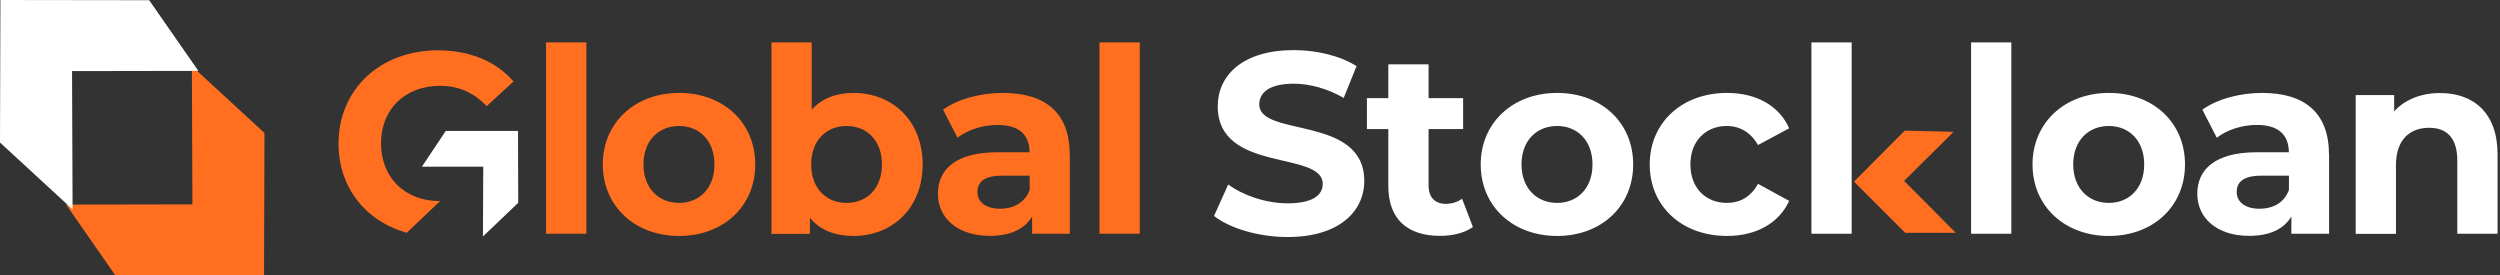
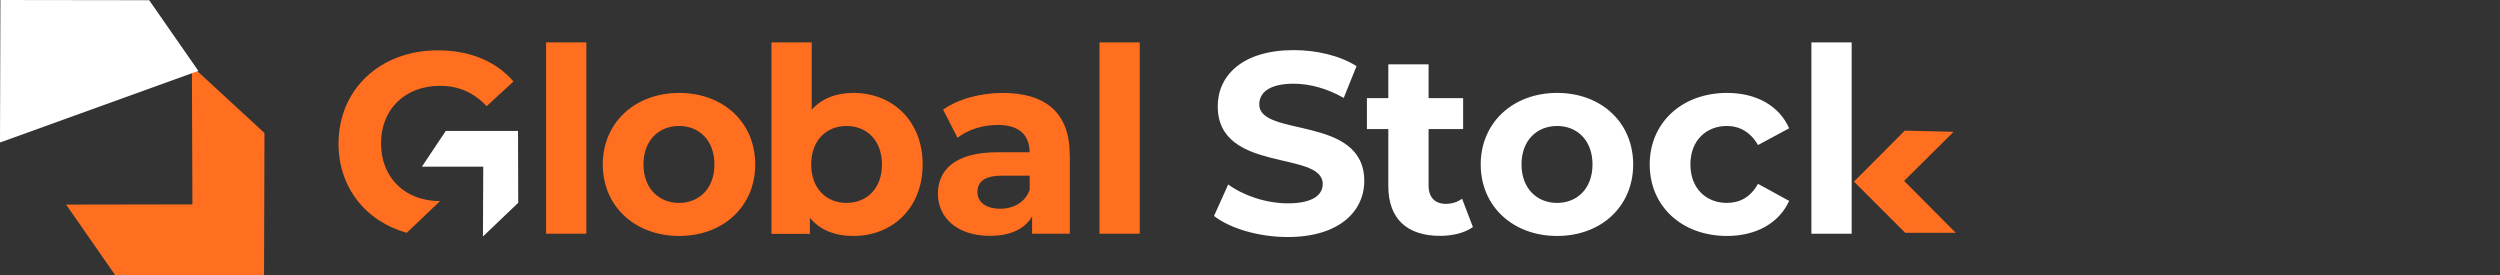
<svg xmlns="http://www.w3.org/2000/svg" width="363" height="40" viewBox="0 0 363 40" fill="none">
  <rect x="0" y="0" width="363" height="40" fill="#333333" stroke="none" />
  <g clip-path="url(#lqhetp7y3a)">
    <path d="M79.293 6.154h5.846v27.785h-5.846V6.153zM87.523 23.877c0-6.062 4.677-10.385 11.092-10.385 6.416 0 11.046 4.293 11.046 10.385S105.015 34.26 98.615 34.26c-6.4 0-11.092-4.292-11.092-10.384zm16.215 0c0-3.477-2.2-5.585-5.138-5.585-2.939 0-5.17 2.093-5.17 5.585s2.247 5.585 5.17 5.585 5.138-2.093 5.138-5.585zM133.969 23.877c0 6.323-4.385 10.384-10.046 10.384-2.708 0-4.862-.861-6.323-2.63v2.323h-5.585v-27.8h5.846v9.77c1.493-1.647 3.57-2.432 6.062-2.432 5.661 0 10.046 4.046 10.046 10.385zm-5.908 0c0-3.477-2.2-5.585-5.138-5.585-2.939 0-5.139 2.093-5.139 5.585s2.2 5.585 5.139 5.585c2.938 0 5.138-2.093 5.138-5.585zM155.338 22.446v11.492h-5.476v-2.507c-1.093 1.846-3.185 2.815-6.139 2.815-4.723 0-7.538-2.63-7.538-6.108 0-3.477 2.507-6.03 8.661-6.03h4.646c0-2.508-1.492-3.97-4.646-3.97-2.138 0-4.338.708-5.815 1.862l-2.093-4.077c2.2-1.57 5.477-2.43 8.677-2.43 6.139 0 9.708 2.845 9.708 8.953h.015zm-5.83 5.123v-2.061h-4c-2.739 0-3.585 1.015-3.585 2.369 0 1.462 1.231 2.43 3.292 2.43 1.954 0 3.631-.907 4.293-2.738zM159.646 6.154h5.846v27.785h-5.846V6.153zM63.892 29.2c-5.092 0-8.554-3.4-8.569-8.37 0-4.968 3.477-8.368 8.57-8.368 2.66 0 4.86.938 6.769 2.953l3.892-3.584c-2.539-2.954-6.37-4.523-10.97-4.523-8.353 0-14.415 5.63-14.43 13.523v.03c0 6.37 3.969 11.277 9.907 12.939" fill="#FF6F1F" />
    <path d="M64.723 19.015 61.262 24.2h8.907l-.046 10.139 5.123-4.893-.03-10.43H64.723zM176.277 31.354l2.061-4.57c2.2 1.616 5.508 2.74 8.662 2.74 3.585 0 5.061-1.2 5.061-2.816 0-4.908-15.246-1.523-15.246-11.277 0-4.462 3.585-8.154 11.046-8.154 3.293 0 6.662.785 9.108 2.323l-1.861 4.615c-2.431-1.384-4.954-2.061-7.277-2.061-3.585 0-4.985 1.338-4.985 3 0 4.83 15.246 1.508 15.246 11.123 0 4.384-3.631 8.138-11.123 8.138-4.154 0-8.354-1.23-10.677-3.046l-.015-.015zM213.861 32.97c-1.2.86-2.969 1.276-4.754 1.276-4.754 0-7.523-2.43-7.523-7.23v-8.277h-3.107v-4.493h3.107V9.338h5.846v4.908h5.016v4.492h-5.016v8.2c0 1.724.939 2.662 2.508 2.662.862 0 1.723-.262 2.354-.754l1.569 4.108v.015zM215 23.877c0-6.062 4.677-10.385 11.092-10.385 6.416 0 11.046 4.293 11.046 10.385s-4.646 10.384-11.046 10.384c-6.4 0-11.092-4.292-11.092-10.384zm16.231 0c0-3.477-2.2-5.585-5.139-5.585-2.938 0-5.169 2.093-5.169 5.585s2.246 5.585 5.169 5.585c2.923 0 5.139-2.093 5.139-5.585zM239.538 23.877c0-6.062 4.677-10.385 11.231-10.385 4.231 0 7.569 1.846 9.015 5.139l-4.523 2.43c-1.092-1.907-2.708-2.769-4.523-2.769-2.954 0-5.292 2.062-5.292 5.585s2.323 5.585 5.292 5.585c1.846 0 3.446-.816 4.523-2.77l4.523 2.477c-1.461 3.231-4.8 5.092-9.015 5.092-6.554 0-11.231-4.292-11.231-10.384zM268.861 28.8v5.138h-5.846V6.154h5.846v15.723" fill="#fff" />
    <path d="M276.646 33.8h7.323l-7.492-7.538 7.185-7.123-7.093-.17-7.369 7.4 7.431 7.431h.015z" fill="#FF6F1F" />
-     <path d="M286.2 6.154h5.846v27.785H286.2V6.153zM295.123 23.877c0-6.062 4.677-10.385 11.092-10.385 6.416 0 11.047 4.293 11.047 10.385s-4.647 10.384-11.047 10.384-11.092-4.292-11.092-10.384zm16.215 0c0-3.477-2.2-5.585-5.138-5.585-2.938 0-5.169 2.093-5.169 5.585s2.246 5.585 5.169 5.585c2.923 0 5.138-2.093 5.138-5.585zM338.184 22.446v11.492h-5.477v-2.507c-1.092 1.846-3.184 2.815-6.138 2.815-4.723 0-7.523-2.63-7.523-6.108 0-3.477 2.508-6.03 8.646-6.03h4.646c0-2.508-1.492-3.97-4.646-3.97-2.138 0-4.338.708-5.815 1.862l-2.093-4.077c2.2-1.57 5.477-2.43 8.677-2.43 6.139 0 9.708 2.845 9.708 8.953h.015zm-5.83 5.123v-2.061h-4c-2.739 0-3.585 1.015-3.585 2.369 0 1.462 1.246 2.43 3.292 2.43s3.631-.907 4.293-2.738zM362.646 22.4v11.538H356.8v-10.63c0-3.262-1.508-4.754-4.077-4.754-2.816 0-4.831 1.723-4.831 5.43v9.97h-5.846V13.8h5.585v2.37c1.569-1.724 3.938-2.662 6.661-2.662 4.754 0 8.354 2.769 8.354 8.907h.015l-.015-.015z" fill="#fff" />
    <path d="M16.739 39.97 9.6 29.707l18.339-.031L27.862 9.6 38.4 19.308 38.34 40l-21.6-.03z" fill="#FF6F1F" />
-     <path d="M21.662.03 28.8 10.293l-18.339.031.078 20.077L0 20.692.062 0l21.6.03z" fill="#fff" />
+     <path d="M21.662.03 28.8 10.293L0 20.692.062 0l21.6.03z" fill="#fff" />
  </g>
  <defs>
    <clipPath id="lqhetp7y3a">
      <path fill="#fff" d="M0 0h362.646v40H0z" />
    </clipPath>
  </defs>
</svg>